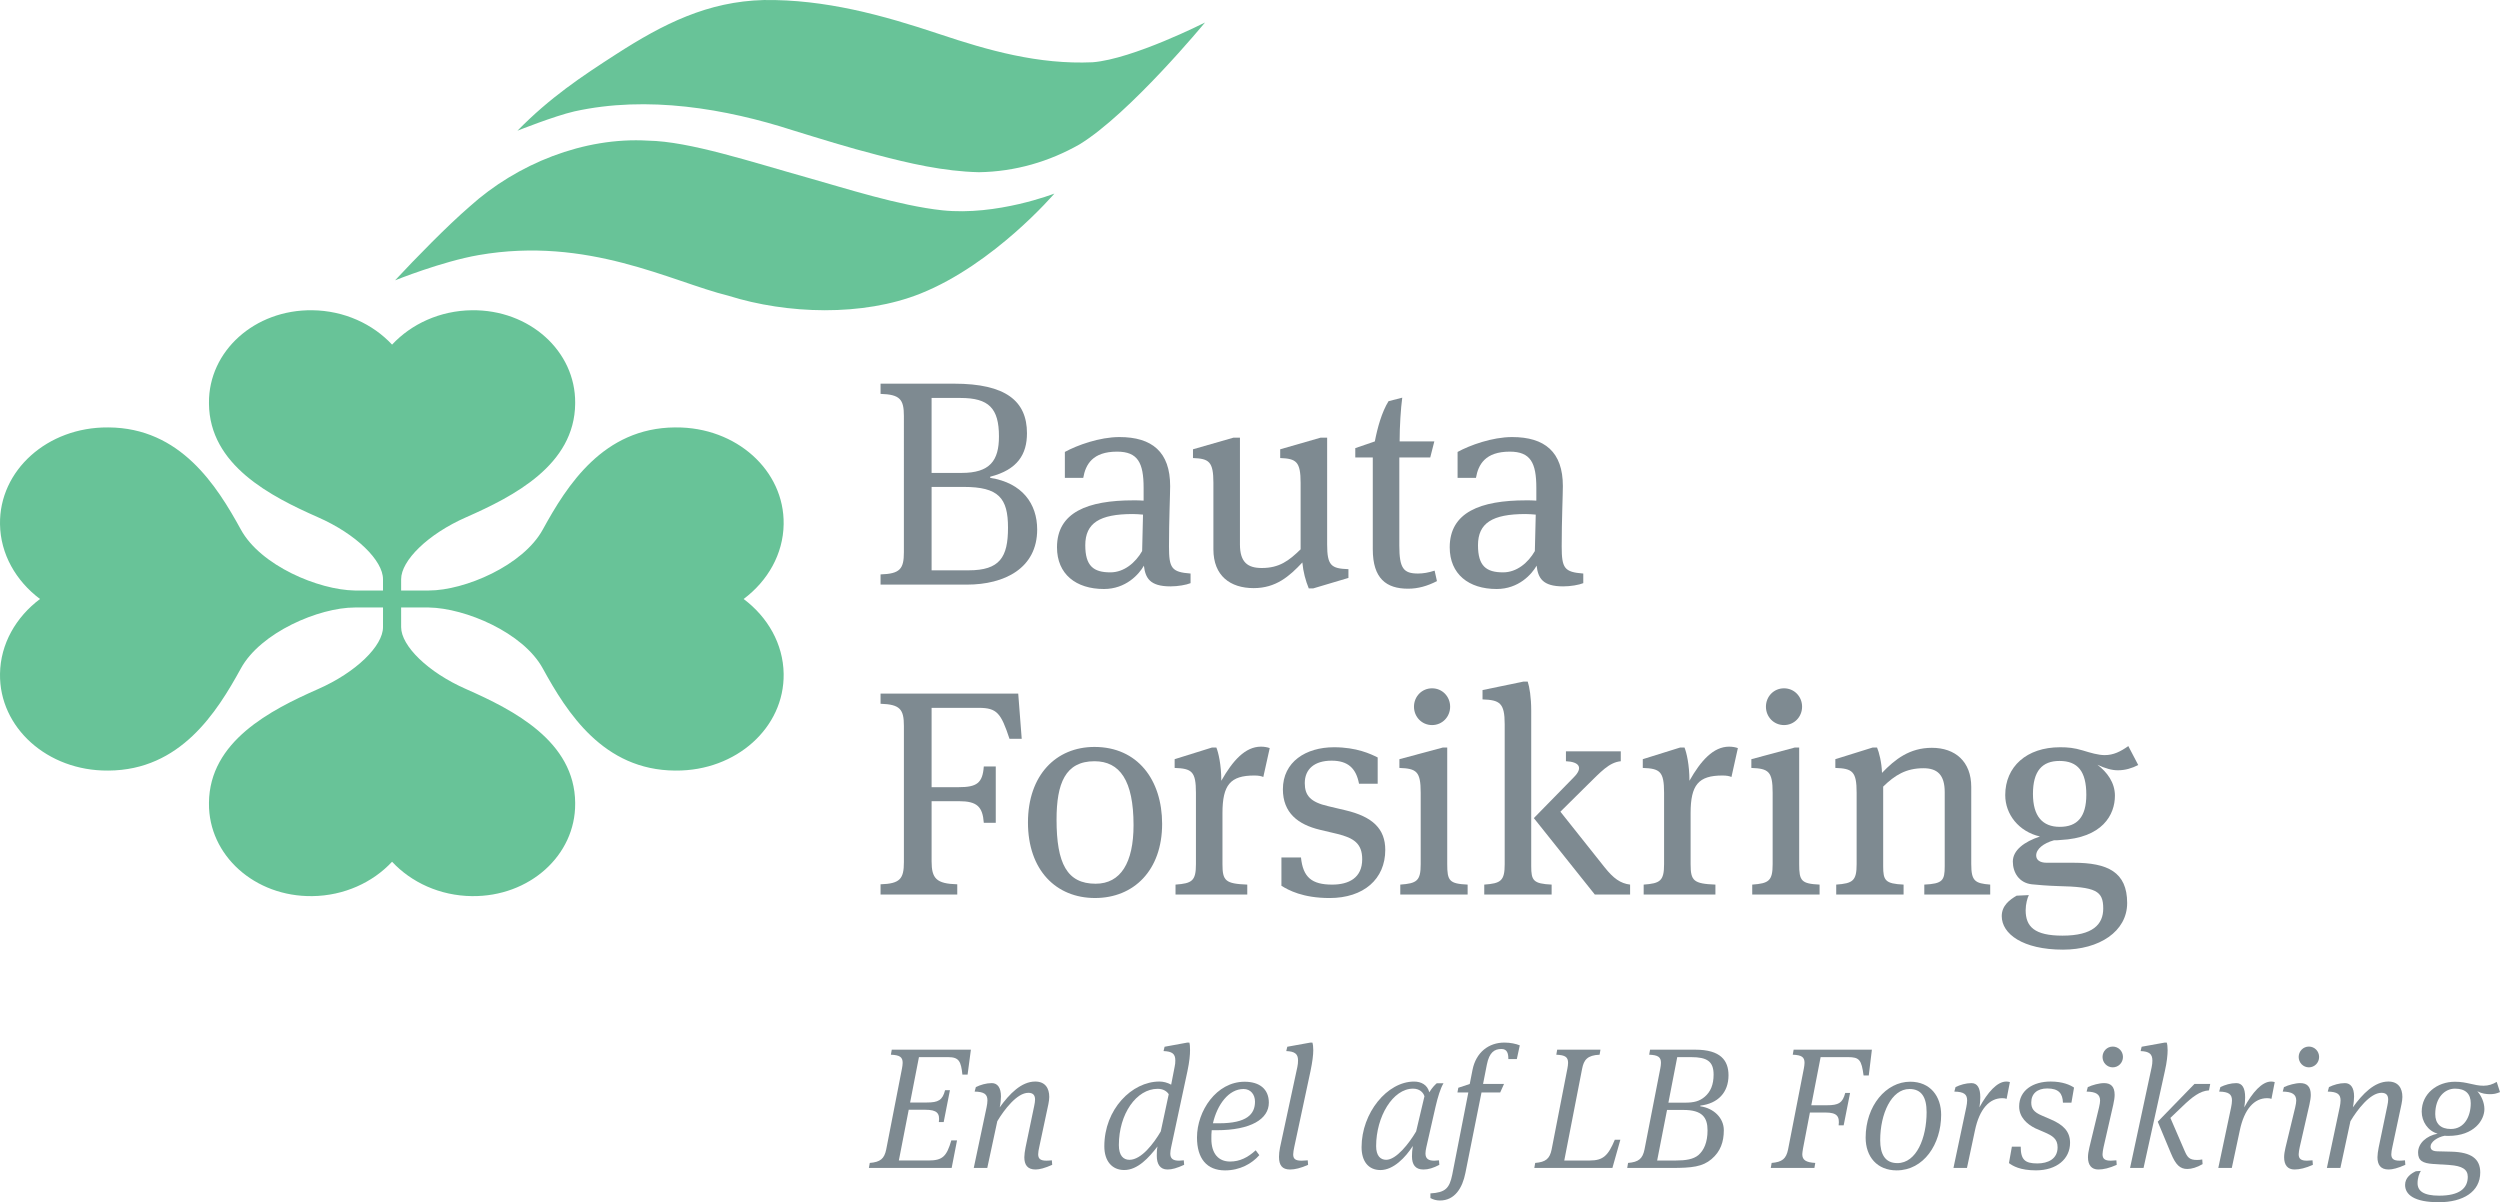
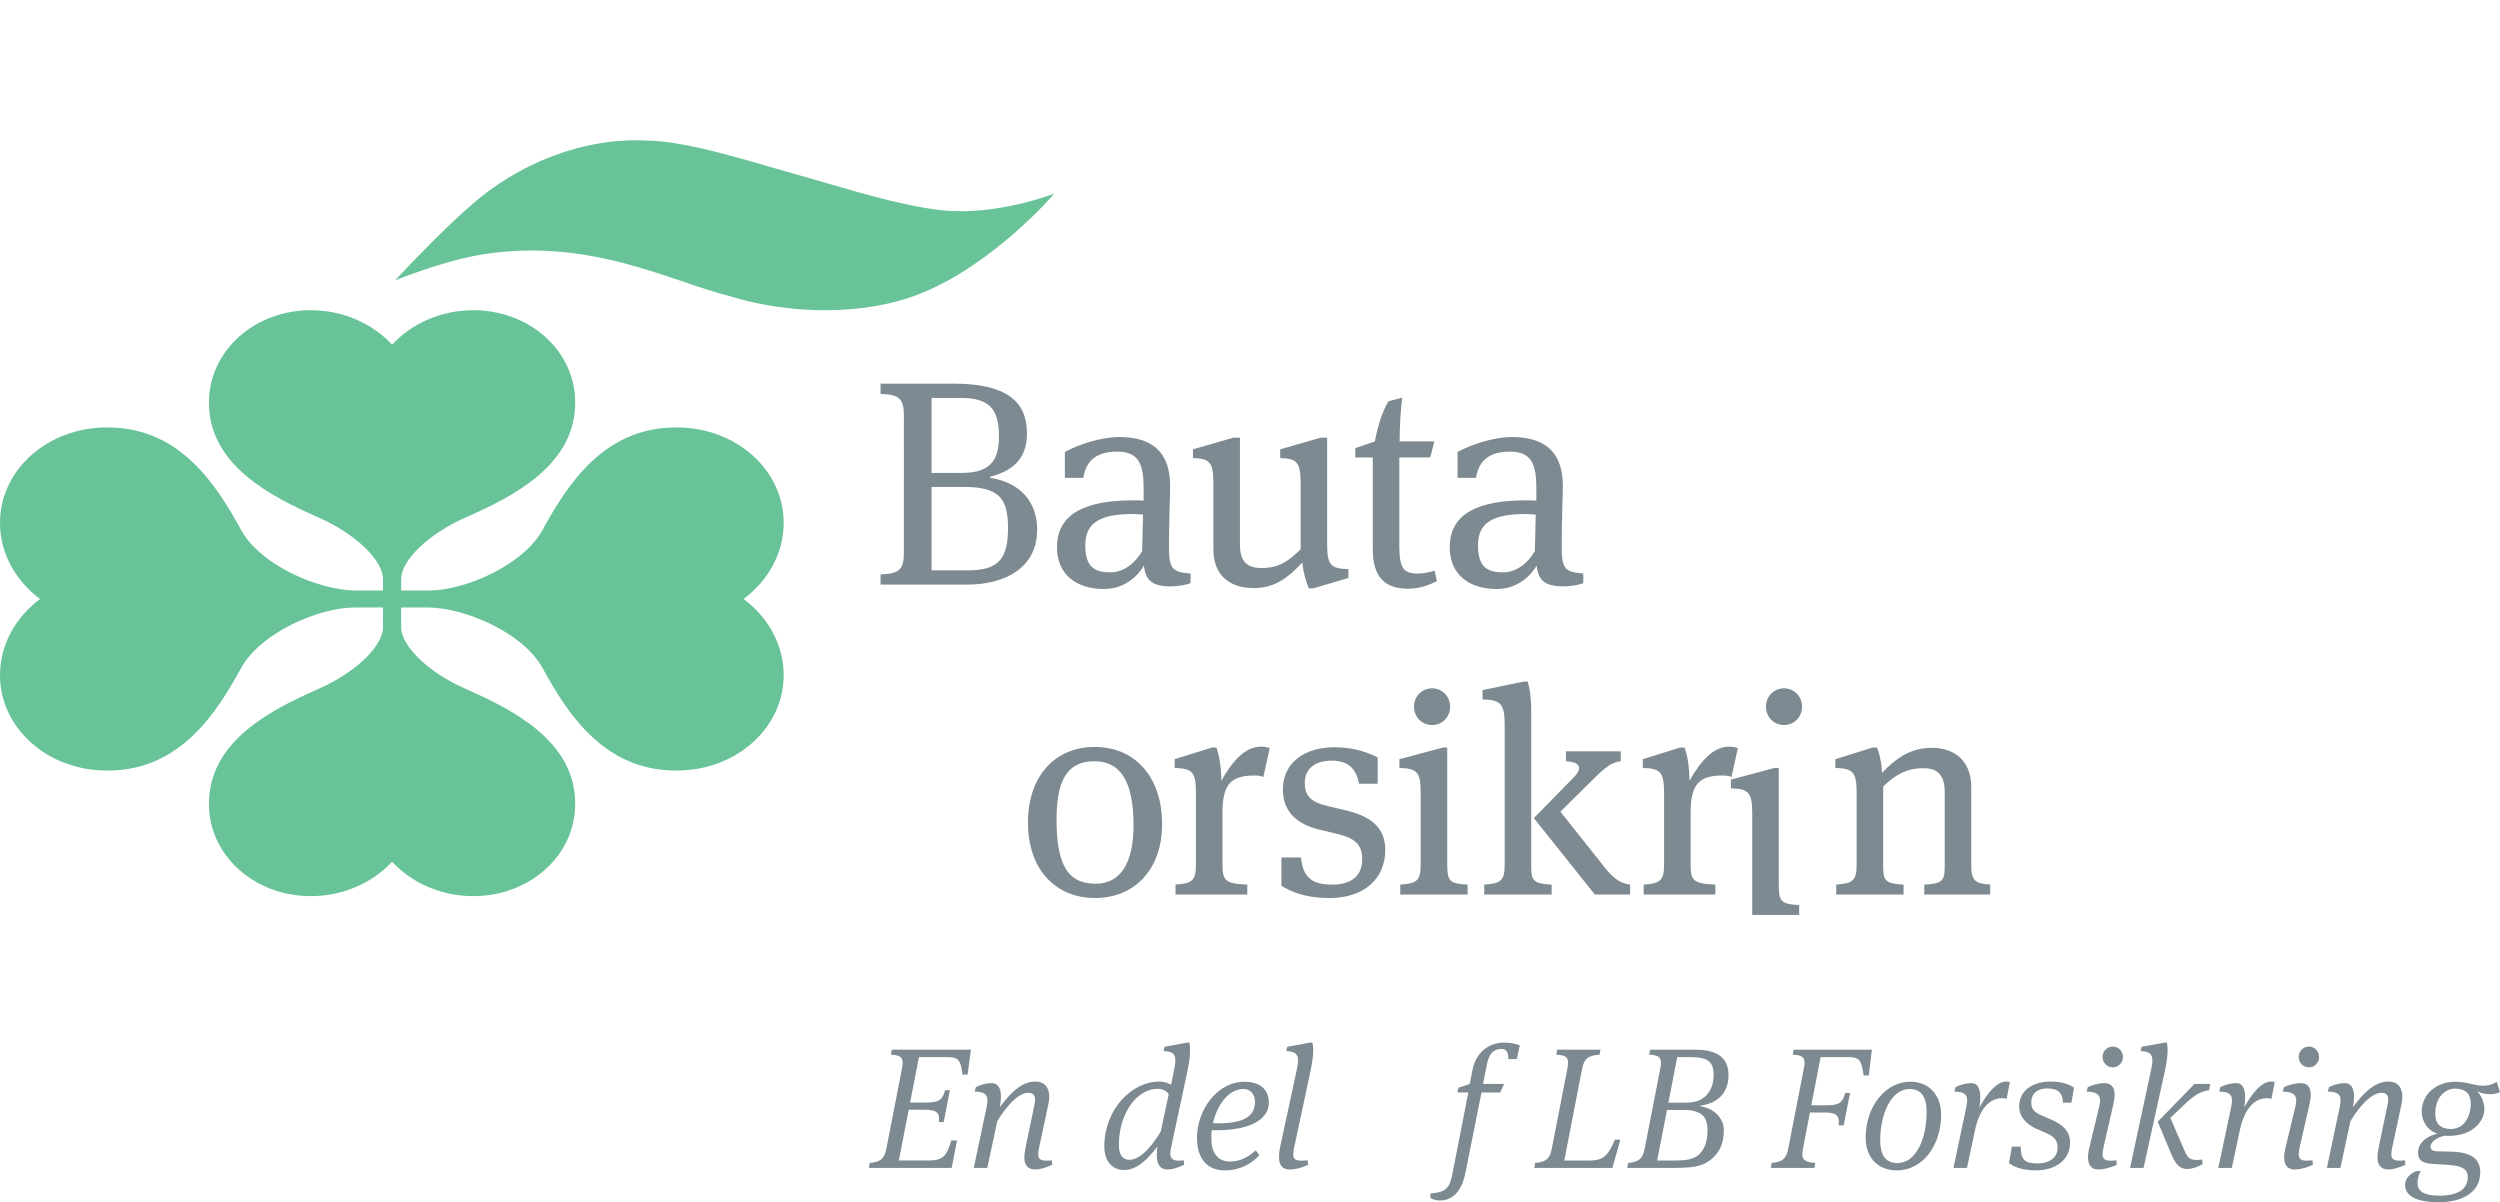
<svg xmlns="http://www.w3.org/2000/svg" version="1.1" id="Layer_1" x="0px" y="0px" width="274.287px" height="131.902px" viewBox="0 0 274.287 131.902" enable-background="new 0 0 274.287 131.902" xml:space="preserve">
  <g>
    <path fill="#68C398" d="M43.345,30.756c2.246-2.41,5.711-5.962,8.173-8.087c5.222-4.715,12.552-7.654,19.575-7.238   c4.556,0.076,11.261,2.312,17.806,4.145c3.651,1.022,9.78,3.002,14.496,3.499c5.98,0.63,12.288-1.838,12.288-1.838   s-6.608,7.74-14.693,10.973c-6.34,2.534-14.639,2.262-21.064,0.239c-6.294-1.547-15.409-6.55-27.412-4.462   C48.456,28.693,43.345,30.756,43.345,30.756" />
-     <path fill="#68C398" d="M56.772,14.341c0,0,4.026-1.609,6.243-2.119c8.034-1.779,16.617-0.295,23.963,2.072   c3.022,0.929,6.124,1.901,9.192,2.685c3.532,0.932,7.337,1.825,11.23,1.915c3.988-0.061,7.713-1.167,11.012-3.037   c5.521-3.353,13.796-13.388,13.796-13.388s-7.897,4.006-12.322,4.362c-5.964,0.269-11.498-1.311-16.809-3.088   c-6.219-2.081-12.571-3.828-19.272-3.74c-6.146,0.154-11.029,2.61-16.176,5.927C63.778,8.412,60.346,10.696,56.772,14.341" />
    <path fill="#68C398" d="M81.588,65.719c2.64-1.98,4.342-4.925,4.39-8.205c0.093-5.908-5.204-10.661-11.828-10.619   c-0.027,0.003-0.054,0.003-0.082,0.004l0.002-0.005c-7.876,0.053-11.854,6.349-14.511,11.193c-2.16,3.968-8.587,6.7-12.504,6.7   l-3.045,0.001l0.001-1.243c0-2.034,2.915-4.946,7.15-6.802c5.169-2.284,11.889-5.702,11.945-12.471L63.1,44.273   c0.002-0.023,0.002-0.046,0.005-0.07c0.044-5.692-5.028-10.245-11.333-10.164c-3.5,0.04-6.643,1.503-8.756,3.772   c-2.114-2.269-5.256-3.732-8.757-3.772c-6.305-0.081-11.377,4.472-11.332,10.164c0.003,0.024,0.003,0.047,0.004,0.07l-0.005-0.001   c0.056,6.769,6.775,10.187,11.945,12.471c4.235,1.856,7.15,4.768,7.15,6.802v1.244l-3.098-0.002   c-3.974-0.062-10.344-2.732-12.503-6.7c-2.657-4.844-6.635-11.14-14.512-11.193l0.002,0.005c-0.027-0.001-0.054-0.001-0.081-0.004   C5.205,46.854-0.092,51.606,0.001,57.514c0.047,3.28,1.75,6.225,4.389,8.205c-2.639,1.98-4.342,4.925-4.389,8.206   c-0.093,5.907,5.204,10.66,11.828,10.618c0.027-0.003,0.054-0.003,0.081-0.005l-0.002,0.006   c7.877-0.053,11.855-6.349,14.512-11.192c2.159-3.968,8.586-6.7,12.503-6.7l3.099-0.001l0.001,0.3l-0.002,1.861   c0,2.034-2.915,4.946-7.15,6.802c-5.17,2.283-11.889,5.702-11.945,12.471l0.005-0.001c-0.001,0.023-0.001,0.046-0.004,0.07   c-0.045,5.692,5.027,10.244,11.332,10.164c3.501-0.041,6.643-1.504,8.757-3.772c2.113,2.269,5.256,3.731,8.756,3.772   c6.305,0.08,11.377-4.472,11.333-10.164c-0.003-0.024-0.003-0.047-0.005-0.07l0.006,0.001c-0.056-6.769-6.776-10.188-11.945-12.471   c-4.235-1.855-7.15-4.768-7.15-6.802l-0.002-2.16h-0.001v-0.002l3.047,0.002c3.974,0.062,10.344,2.732,12.504,6.7   c2.657,4.844,6.635,11.14,14.511,11.192l-0.002-0.006c0.028,0.002,0.055,0.002,0.082,0.005c6.624,0.042,11.921-4.711,11.828-10.618   C85.93,70.645,84.228,67.699,81.588,65.719" />
    <path fill="#7E8A91" d="M96.61,63.021c2.144-0.064,2.56-0.608,2.56-2.432V45.646c0-1.823-0.416-2.367-2.56-2.431v-1.121h8.063   c5.697,0,8,1.92,8,5.44c0,2.304-1.024,4-4.032,4.768v0.128c3.52,0.544,5.152,2.848,5.152,5.664c0,4.255-3.583,6.047-7.711,6.047   H96.61V63.021z M105.505,51.886c3.104,0,4.096-1.344,4.096-4c0-3.104-1.12-4.224-4.223-4.224h-3.168v8.224H105.505z    M106.274,62.573c3.423,0,4.319-1.44,4.319-4.672c0-3.264-1.024-4.479-4.863-4.479h-3.52v9.151H106.274z" />
    <path fill="#7E8A91" d="M130.622,62.926v1.055c-0.48,0.193-1.376,0.353-2.208,0.353c-2.272,0-2.751-0.928-2.911-2.272   c-0.544,0.96-1.985,2.56-4.384,2.56c-3.072,0-5.151-1.632-5.151-4.576c0-3.84,3.359-5.152,8.382-5.152c0.384,0,0.705,0,1.121,0.032   v-1.407c0-2.752-0.64-3.968-2.913-3.968c-2.687,0-3.455,1.408-3.711,2.88h-2.016v-2.848c1.344-0.736,3.808-1.632,5.983-1.632   c3.584,0,5.569,1.632,5.569,5.375c0,0.96-0.128,3.712-0.128,6.624C128.255,62.35,128.542,62.766,130.622,62.926 M124.287,56.397   c-3.648,0-5.216,0.992-5.216,3.424c0,2.272,0.896,2.976,2.752,2.976c1.504,0,2.752-1.056,3.487-2.336l0.096-4   C124.959,56.43,124.703,56.397,124.287,56.397" />
    <path fill="#7E8A91" d="M145.607,59.726c0,2.335,0.447,2.656,2.336,2.72v0.96l-3.871,1.152h-0.481   c-0.351-0.864-0.607-1.792-0.704-2.848c-1.438,1.536-2.91,2.815-5.343,2.815c-2.56,0-4.416-1.343-4.416-4.255v-7.295   c0-2.336-0.48-2.656-2.24-2.721v-0.96l4.448-1.279h0.704v11.711c0,1.984,0.864,2.592,2.4,2.592c1.92,0,2.976-0.8,4.256-2.048   v-7.295c0-2.336-0.481-2.656-2.24-2.721v-0.96l4.447-1.279h0.704V59.726z" />
    <path fill="#7E8A91" d="M156.919,50.19h-3.393v9.664c0,2.495,0.449,3.071,2.048,3.071c0.544,0,1.153-0.096,1.824-0.319l0.256,1.151   c-1.055,0.544-2.08,0.832-3.168,0.832c-2.398,0-3.871-1.12-3.871-4.319V50.19h-1.92v-1.024l2.145-0.736   c0.288-1.504,0.767-3.232,1.504-4.415l1.504-0.385c-0.16,1.153-0.288,3.168-0.288,4.8h3.807L156.919,50.19z" />
    <path fill="#7E8A91" d="M173.709,62.926v1.055c-0.48,0.193-1.376,0.353-2.208,0.353c-2.272,0-2.751-0.928-2.911-2.272   c-0.544,0.96-1.985,2.56-4.384,2.56c-3.072,0-5.151-1.632-5.151-4.576c0-3.84,3.359-5.152,8.382-5.152c0.384,0,0.705,0,1.121,0.032   v-1.407c0-2.752-0.64-3.968-2.913-3.968c-2.687,0-3.455,1.408-3.711,2.88h-2.016v-2.848c1.344-0.736,3.808-1.632,5.982-1.632   c3.584,0,5.569,1.632,5.569,5.375c0,0.96-0.128,3.712-0.128,6.624C171.342,62.35,171.629,62.766,173.709,62.926 M167.374,56.397   c-3.648,0-5.217,0.992-5.217,3.424c0,2.272,0.896,2.976,2.753,2.976c1.504,0,2.752-1.056,3.486-2.336l0.097-4   C168.046,56.43,167.79,56.397,167.374,56.397" />
-     <path fill="#7E8A91" d="M96.61,97.021c2.145-0.064,2.561-0.608,2.561-2.433V79.646c0-1.823-0.416-2.367-2.561-2.432v-1.119h15.104   l0.383,4.959h-1.343c-0.928-2.815-1.376-3.392-3.361-3.392h-5.183v8.703h2.976c1.984,0,2.623-0.448,2.751-2.271h1.313v6.176h-1.313   c-0.128-1.761-0.735-2.368-2.72-2.368h-3.007v6.591c0,1.888,0.512,2.464,2.816,2.528v1.12H96.61V97.021z" />
    <path fill="#7E8A91" d="M120.142,98.525c-4.288,0-7.359-3.072-7.359-8.287c0-5.184,3.071-8.288,7.295-8.288   c4.735,0,7.424,3.616,7.424,8.447C127.502,95.485,124.397,98.525,120.142,98.525 M120.078,83.519c-3.199,0-4.159,2.432-4.159,6.398   c0,4.832,1.151,7.04,4.287,7.04c2.752,0,4.16-2.304,4.16-6.431C124.366,85.63,122.862,83.519,120.078,83.519" />
    <path fill="#7E8A91" d="M138.348,81.919c0.352,0,0.703,0.063,0.959,0.16l-0.703,3.168c-0.226-0.098-0.514-0.161-0.992-0.161   c-2.624,0-3.489,1.023-3.489,4.128v5.6c0,1.824,0.321,2.145,2.721,2.24v1.088h-7.872v-1.088c1.824-0.128,2.24-0.416,2.24-2.24   v-7.839c0-2.336-0.448-2.656-2.336-2.721v-0.96l4.096-1.279h0.48c0.224,0.544,0.543,1.888,0.543,3.648   C135.243,83.455,136.618,81.919,138.348,81.919" />
    <path fill="#7E8A91" d="M140.591,97.182v-3.104h2.145c0.224,2.176,1.184,2.977,3.423,2.977c1.824,0,3.295-0.736,3.295-2.784   c0-1.729-0.927-2.336-2.751-2.784l-1.888-0.448c-2.4-0.575-4.063-1.855-4.063-4.446c0-3.009,2.527-4.608,5.6-4.608   c2.496,0,4.032,0.736,4.8,1.12v2.88h-2.048c-0.321-1.696-1.216-2.528-3.008-2.528c-1.889,0-2.943,0.929-2.943,2.464   c0,1.345,0.607,2.08,2.56,2.528l1.888,0.447c3.008,0.705,4.384,2.048,4.384,4.352c0,3.2-2.369,5.28-6.112,5.28   C142.927,98.525,141.359,97.661,140.591,97.182" />
    <path fill="#7E8A91" d="M153.631,98.142v-1.088c1.824-0.128,2.24-0.416,2.24-2.24v-7.839c0-2.336-0.448-2.656-2.336-2.72v-0.96   l4.768-1.28h0.479v12.799c0,1.824,0.225,2.145,2.239,2.24v1.088H153.631z M157.119,79.551c-1.12,0-1.984-0.896-1.984-2.017   s0.864-2.016,1.984-2.016c1.119,0,1.982,0.896,1.982,2.016S158.238,79.551,157.119,79.551" />
    <path fill="#7E8A91" d="M162.847,97.053c1.824-0.128,2.24-0.416,2.24-2.238V79.455c0-2.336-0.544-2.656-2.432-2.72v-1.024   l4.479-0.928h0.479c0.192,0.576,0.384,1.728,0.384,3.168v17.086c0,1.569,0.225,1.92,2.24,2.016v1.088h-7.392V97.053z    M168.286,89.758l4.384-4.479c1.056-1.057,0.607-1.696-0.863-1.761V82.43h6.016v1.088c-1.28,0.129-2.178,1.152-3.682,2.624   l-2.942,2.912l4.832,6.079c0.99,1.249,1.76,1.792,2.815,1.92v1.088h-3.873L168.286,89.758z" />
    <path fill="#7E8A91" d="M189.71,81.919c0.352,0,0.703,0.063,0.96,0.16l-0.704,3.168c-0.226-0.098-0.514-0.161-0.992-0.161   c-2.624,0-3.489,1.023-3.489,4.128v5.6c0,1.824,0.321,2.145,2.722,2.24v1.088h-7.872v-1.088c1.823-0.128,2.239-0.416,2.239-2.24   v-7.839c0-2.336-0.447-2.656-2.336-2.721v-0.96l4.097-1.279h0.479c0.225,0.544,0.543,1.888,0.543,3.648   C186.605,83.455,187.98,81.919,189.71,81.919" />
-     <path fill="#7E8A91" d="M192.245,98.142v-1.088c1.824-0.128,2.24-0.416,2.24-2.24v-7.839c0-2.336-0.448-2.656-2.336-2.72v-0.96   l4.768-1.28h0.479v12.799c0,1.824,0.225,2.145,2.239,2.24v1.088H192.245z M195.733,79.551c-1.12,0-1.984-0.896-1.984-2.017   s0.864-2.016,1.984-2.016c1.119,0,1.982,0.896,1.982,2.016S196.853,79.551,195.733,79.551" />
+     <path fill="#7E8A91" d="M192.245,98.142v-1.088v-7.839c0-2.336-0.448-2.656-2.336-2.72v-0.96   l4.768-1.28h0.479v12.799c0,1.824,0.225,2.145,2.239,2.24v1.088H192.245z M195.733,79.551c-1.12,0-1.984-0.896-1.984-2.017   s0.864-2.016,1.984-2.016c1.119,0,1.982,0.896,1.982,2.016S196.853,79.551,195.733,79.551" />
    <path fill="#7E8A91" d="M216.276,94.813c0,1.824,0.384,2.112,2.079,2.24v1.088h-7.231v-1.088c2.016-0.096,2.24-0.448,2.24-2.016   v-8.127c0-1.89-0.8-2.624-2.336-2.624c-1.92,0-3.137,0.768-4.416,2.015v8.736c0,1.567,0.225,1.92,2.239,2.016v1.088h-7.391v-1.088   c1.824-0.128,2.24-0.416,2.24-2.24v-7.839c0-2.336-0.448-2.656-2.336-2.721v-0.96l4.096-1.279h0.479   c0.225,0.512,0.513,1.664,0.544,2.783c1.439-1.504,3.04-2.751,5.472-2.751c2.56,0,4.32,1.504,4.32,4.288V94.813z" />
-     <path fill="#7E8A91" d="M219.621,100.509c0-1.152,0.863-1.791,1.632-2.24l1.343-0.063c-0.159,0.288-0.352,0.993-0.352,1.664   c0,1.792,0.96,2.784,4.032,2.784c3.358,0,4.479-1.248,4.479-2.977c0-1.952-0.799-2.368-4.991-2.463   c-1.119-0.033-2.239-0.129-2.847-0.193c-1.409-0.158-2.08-1.311-2.08-2.494c0-1.248,1.248-2.177,2.976-2.752   c-2.336-0.545-3.809-2.433-3.809-4.545c0-3.104,2.336-5.246,6.017-5.246c0.862,0,1.535,0.063,2.496,0.352   c0.83,0.256,1.695,0.511,2.399,0.511c0.96,0,1.728-0.383,2.591-0.991l1.088,2.079c-0.703,0.353-1.407,0.576-2.239,0.576   c-0.641,0-1.345-0.19-2.239-0.606c1.055,0.799,1.92,1.95,1.92,3.391c0,2.112-1.376,4.64-5.984,4.864   c-0.224,0.031-0.447,0.031-0.704,0.031c-1.151,0.32-1.951,0.961-1.951,1.664c0,0.48,0.384,0.801,1.151,0.801h2.944   c3.744,0,5.887,1.022,5.887,4.415c0,3.136-3.072,5.119-7.04,5.119C221.924,104.188,219.621,102.461,219.621,100.509 M228.9,87.198   c0-2.561-0.929-3.711-2.944-3.711c-1.888,0-2.911,1.087-2.911,3.614c0,2.465,1.056,3.616,2.943,3.616   C227.908,90.718,228.9,89.63,228.9,87.198" />
    <path fill="#7E8A91" d="M95.426,127.591c1.159-0.096,1.596-0.456,1.805-1.482l1.728-8.872c0.038-0.209,0.076-0.437,0.076-0.626   c0-0.627-0.303-0.854-1.292-0.894l0.096-0.55h8.682l-0.362,2.735h-0.57c-0.151-1.463-0.38-1.919-1.558-1.919h-3.209l-0.969,4.978   h1.823c1.272,0,1.729-0.247,2.014-1.35h0.532l-0.685,3.496h-0.531c0.133-0.969-0.209-1.35-1.482-1.35H99.7l-1.083,5.566h3.249   c1.539,0,1.995-0.437,2.507-2.204H105l-0.589,3.021h-9.08L95.426,127.591z" />
    <path fill="#7E8A91" d="M113.466,121.341c0.057-0.267,0.095-0.514,0.095-0.703c0-0.494-0.229-0.741-0.741-0.741   c-1.235,0-2.641,1.843-3.401,3.115l-1.101,5.13h-1.483l1.406-6.649c0.057-0.284,0.095-0.531,0.095-0.76   c0-0.684-0.36-0.95-1.405-0.969l0.133-0.494c0.494-0.247,1.139-0.437,1.748-0.437c0.627,0,1.007,0.493,1.007,1.463   c0,0.228-0.039,0.778-0.134,1.196c1.064-1.481,2.375-2.831,3.894-2.831c1.103,0,1.539,0.741,1.539,1.691   c0,0.209-0.038,0.513-0.094,0.779l-1.007,4.729c-0.058,0.247-0.114,0.57-0.114,0.779c0,0.494,0.247,0.703,0.912,0.703   c0.171,0,0.398-0.02,0.588-0.038l0.039,0.494c-0.798,0.36-1.407,0.513-1.825,0.513c-0.892,0-1.234-0.513-1.234-1.349   c0-0.267,0.057-0.685,0.133-1.064L113.466,121.341z" />
    <path fill="#7E8A91" d="M123.345,128.369c-1.329,0-2.184-0.969-2.184-2.603c0-4.065,3.02-7.105,6.041-7.105   c0.437,0,0.874,0.114,1.292,0.343l0.38-1.956c0.057-0.248,0.076-0.457,0.076-0.704c0-0.74-0.362-0.987-1.292-1.025l0.114-0.475   l2.488-0.456h0.229c0.056,0.171,0.076,0.437,0.076,0.816c0,0.532-0.058,1.235-0.285,2.317l-1.786,8.34   c-0.057,0.267-0.095,0.494-0.095,0.703c0,0.551,0.285,0.779,0.969,0.779c0.132,0,0.341-0.02,0.512-0.038l0.038,0.494   c-0.797,0.36-1.31,0.513-1.823,0.513c-0.817,0-1.178-0.589-1.178-1.501c0-0.285,0-0.665,0.076-1.026   C126.062,127.002,124.828,128.369,123.345,128.369 M128.228,120.049c-0.229-0.343-0.627-0.589-1.216-0.589   c-2.317,0-4.256,2.734-4.256,6.174c0,1.178,0.514,1.614,1.16,1.614c1.31,0,2.659-1.785,3.438-3.115L128.228,120.049z" />
    <path fill="#7E8A91" d="M134.957,127.438c1.063,0,1.937-0.436,2.812-1.233l0.398,0.531c-0.816,0.932-2.127,1.673-3.761,1.673   c-2.014,0-3.078-1.312-3.078-3.61c0-2.906,2.128-6.117,5.224-6.117c1.653,0,2.659,0.817,2.659,2.298   c0,1.787-1.956,3.021-5.737,3.021h-0.531c-0.038,0.285-0.038,0.627-0.038,0.95C132.905,126.546,133.665,127.438,134.957,127.438    M136.438,119.479c-1.634,0-2.888,1.709-3.362,3.761h0.683c3.021,0,3.933-0.987,3.933-2.373   C137.692,120.087,137.217,119.479,136.438,119.479" />
    <path fill="#7E8A91" d="M141.997,125.861c-0.059,0.285-0.114,0.589-0.114,0.798c0,0.494,0.247,0.685,0.93,0.685   c0.171,0,0.456-0.02,0.665-0.038l0.039,0.494c-0.798,0.36-1.463,0.513-1.976,0.513c-0.874,0-1.216-0.475-1.216-1.387   c0-0.305,0.037-0.646,0.112-1.026l1.901-8.833c0.056-0.267,0.076-0.495,0.076-0.723c0-0.722-0.361-0.987-1.292-1.025l0.112-0.475   l2.528-0.456h0.227c0.059,0.171,0.096,0.456,0.096,0.836c0,0.532-0.096,1.291-0.305,2.298L141.997,125.861z" />
-     <path fill="#7E8A91" d="M156.814,119.84c0.343-0.551,0.607-0.798,0.816-0.988h0.742c-0.343,0.57-0.627,1.521-0.874,2.584   l-1.007,4.426c-0.058,0.267-0.096,0.494-0.096,0.685c0,0.589,0.343,0.798,0.97,0.798c0.075,0,0.322-0.019,0.512-0.038l0.039,0.494   c-0.646,0.342-1.198,0.512-1.748,0.512c-0.893,0-1.254-0.55-1.254-1.442c0-0.323,0.02-0.685,0.094-1.141   c-0.798,1.254-2.127,2.642-3.551,2.642c-1.33,0-2.072-0.97-2.072-2.509c0-3.761,2.813-7.199,5.758-7.199   C155.903,118.662,156.605,119.004,156.814,119.84 M150.982,125.748c0,1.063,0.476,1.5,1.103,1.5c1.102,0,2.506-1.785,3.286-3.115   l0.912-3.856c-0.133-0.437-0.551-0.836-1.254-0.836C152.825,119.44,150.982,122.499,150.982,125.748" />
    <path fill="#7E8A91" d="M160.776,128.692c-0.323,1.634-1.159,3.021-2.793,3.021c-0.381,0-0.723-0.095-1.045-0.266v-0.513   c1.634-0.096,2.09-0.552,2.394-2.053l1.766-9.022h-1.195l0.095-0.515l1.254-0.418l0.303-1.538c0.38-1.938,1.786-3.002,3.496-3.002   c0.664,0,1.273,0.134,1.691,0.305l-0.323,1.501h-0.931c0-0.627-0.133-1.103-0.761-1.103c-0.76,0-1.329,0.361-1.596,1.71   l-0.418,2.127h2.299l-0.418,0.933h-2.051L160.776,128.692z" />
    <path fill="#7E8A91" d="M174.436,127.324c1.463,0,2.014-0.551,2.734-2.28h0.609l-0.874,3.098h-8.568l0.096-0.551   c1.158-0.096,1.596-0.456,1.805-1.482l1.728-8.871c0.038-0.209,0.076-0.437,0.076-0.627c0-0.627-0.303-0.854-1.292-0.893   l0.096-0.552h4.749l-0.095,0.552c-1.349,0.057-1.729,0.569-1.918,1.539l-1.958,10.067H174.436z" />
    <path fill="#7E8A91" d="M186.013,115.166c2.756,0,3.63,1.178,3.63,2.813c0,1.88-1.159,3.096-3.098,3.323v0.076   c1.501,0.209,2.584,1.292,2.584,2.622c0,1.272-0.36,2.336-1.349,3.172s-2.127,0.97-4.388,0.97h-4.863l0.095-0.552   c1.159-0.095,1.595-0.456,1.804-1.481l1.729-8.871c0.038-0.209,0.076-0.418,0.076-0.627c0-0.627-0.305-0.855-1.292-0.894   l0.096-0.551H186.013z M182.898,121.777l-1.083,5.547h2.07c1.064,0,1.9-0.133,2.45-0.589c0.608-0.531,1.007-1.386,1.007-2.716   c0-1.406-0.569-2.242-2.64-2.242H182.898z M184.855,120.979c0.986,0,1.613-0.152,2.202-0.665c0.609-0.532,0.95-1.292,0.95-2.412   c0-1.444-0.703-1.919-2.469-1.919h-1.52l-0.97,4.996H184.855z" />
    <path fill="#7E8A91" d="M197.813,126.032c-0.038,0.229-0.076,0.494-0.076,0.608c0,0.627,0.398,0.893,1.425,0.95l-0.095,0.551   h-4.787l0.095-0.551c1.159-0.096,1.595-0.456,1.804-1.482l1.729-8.871c0.038-0.189,0.076-0.456,0.076-0.627   c0-0.627-0.305-0.854-1.292-0.893l0.096-0.552h8.586l-0.342,2.83h-0.57c-0.228-1.709-0.456-2.013-1.71-2.013h-3.002l-1.024,5.281   h1.71c1.272,0,1.729-0.247,2.014-1.35h0.531l-0.703,3.554h-0.551c0.113-0.97-0.151-1.406-1.443-1.406h-1.71L197.813,126.032z" />
    <path fill="#7E8A91" d="M208.09,128.408c-2.127,0-3.401-1.482-3.401-3.592c0-3.495,2.243-6.136,4.884-6.136   c2.223,0,3.4,1.615,3.4,3.629C212.973,125.539,211.054,128.408,208.09,128.408 M209.496,119.479c-1.977,0-3.211,2.716-3.211,5.623   c0,1.521,0.531,2.508,1.881,2.508c2.107,0,3.211-2.773,3.211-5.586C211.377,120.391,210.826,119.479,209.496,119.479" />
    <path fill="#7E8A91" d="M220.118,118.662c0.133,0,0.266,0.019,0.397,0.057l-0.359,1.842c-0.152-0.056-0.268-0.075-0.476-0.075   c-1.406,0-2.508,1.178-3.001,3.553l-0.874,4.103h-1.482l1.405-6.647c0.058-0.286,0.096-0.533,0.096-0.761   c0-0.684-0.36-0.949-1.405-0.969l0.133-0.494c0.494-0.247,1.139-0.437,1.748-0.437c0.645,0,0.968,0.532,0.968,1.558   c0,0.398-0.038,0.723-0.095,1.103C218.065,119.858,219.11,118.662,220.118,118.662" />
    <path fill="#7E8A91" d="M220.411,127.609l0.322-1.805h0.97c0,1.425,0.456,1.843,1.822,1.843c1.179,0,2.224-0.494,2.224-1.767   c0-0.932-0.551-1.273-1.482-1.672l-0.968-0.418c-0.912-0.455-1.767-1.217-1.767-2.394c0-1.786,1.537-2.735,3.457-2.735   c1.329,0,2.146,0.38,2.564,0.664l-0.285,1.653h-0.931c-0.038-1.007-0.456-1.558-1.729-1.558c-1.083,0-1.748,0.569-1.748,1.539   c0,0.627,0.229,1.045,1.18,1.442l0.969,0.418c1.329,0.57,2.108,1.292,2.108,2.565c0,1.767-1.464,3.021-3.742,3.021   C221.627,128.407,220.829,127.914,220.411,127.609" />
    <path fill="#7E8A91" d="M230.792,125.861c-0.056,0.285-0.113,0.57-0.113,0.779c0,0.494,0.247,0.703,0.912,0.703   c0.171,0,0.398-0.019,0.607-0.038l0.038,0.494c-0.798,0.361-1.462,0.512-2.014,0.512c-0.76,0-1.141-0.493-1.141-1.348   c0-0.304,0.059-0.665,0.153-1.064l1.063-4.406c0.075-0.285,0.113-0.608,0.113-0.742c0-0.684-0.436-0.968-1.48-0.987l0.133-0.494   c0.494-0.228,1.254-0.437,1.785-0.437c0.722,0,1.159,0.36,1.159,1.292c0,0.285-0.058,0.665-0.152,1.083L230.792,125.861z    M231.8,117.104c-0.627,0-1.121-0.513-1.121-1.14s0.494-1.139,1.121-1.139s1.121,0.512,1.121,1.139S232.427,117.104,231.8,117.104" />
    <path fill="#7E8A91" d="M235.179,128.141h-1.48l2.374-11.074c0.058-0.267,0.076-0.494,0.076-0.703c0-0.741-0.36-1.007-1.291-1.045   l0.112-0.476l2.527-0.456h0.228c0.058,0.171,0.096,0.456,0.096,0.836c0,0.494-0.076,1.292-0.305,2.3L235.179,128.141z    M236.737,123.069l4.026-4.143h1.73l-0.134,0.704c-0.987,0.058-1.823,0.703-2.944,1.785l-1.292,1.235l1.558,3.608   c0.305,0.704,0.514,1.007,1.367,1.007c0.171,0,0.38-0.019,0.571-0.056l0.038,0.512c-0.609,0.361-1.216,0.532-1.672,0.532   c-0.798,0-1.273-0.436-1.806-1.728L236.737,123.069z" />
    <path fill="#7E8A91" d="M249.175,118.662c0.133,0,0.266,0.019,0.397,0.057l-0.359,1.842c-0.152-0.056-0.268-0.075-0.476-0.075   c-1.406,0-2.508,1.178-3.001,3.553l-0.874,4.103h-1.482l1.405-6.647c0.058-0.286,0.096-0.533,0.096-0.761   c0-0.684-0.36-0.949-1.405-0.969l0.133-0.494c0.494-0.247,1.139-0.437,1.748-0.437c0.646,0,0.968,0.532,0.968,1.558   c0,0.398-0.038,0.723-0.095,1.103C247.122,119.858,248.167,118.662,249.175,118.662" />
    <path fill="#7E8A91" d="M252.313,125.861c-0.057,0.285-0.114,0.57-0.114,0.779c0,0.494,0.247,0.703,0.912,0.703   c0.171,0,0.398-0.019,0.607-0.038l0.038,0.494c-0.798,0.361-1.462,0.512-2.014,0.512c-0.76,0-1.141-0.493-1.141-1.348   c0-0.304,0.059-0.665,0.153-1.064l1.063-4.406c0.075-0.285,0.113-0.608,0.113-0.742c0-0.684-0.437-0.968-1.48-0.987l0.133-0.494   c0.494-0.228,1.254-0.437,1.785-0.437c0.722,0,1.159,0.36,1.159,1.292c0,0.285-0.058,0.665-0.152,1.083L252.313,125.861z    M253.32,117.104c-0.627,0-1.121-0.513-1.121-1.14s0.494-1.139,1.121-1.139s1.121,0.512,1.121,1.139   S253.947,117.104,253.32,117.104" />
    <path fill="#7E8A91" d="M261.923,121.341c0.057-0.267,0.095-0.514,0.095-0.703c0-0.494-0.229-0.741-0.741-0.741   c-1.234,0-2.641,1.843-3.4,3.115l-1.102,5.13h-1.482l1.405-6.649c0.058-0.284,0.096-0.531,0.096-0.76   c0-0.684-0.36-0.95-1.405-0.969l0.133-0.494c0.494-0.247,1.139-0.437,1.748-0.437c0.627,0,1.007,0.493,1.007,1.463   c0,0.228-0.039,0.778-0.134,1.196c1.063-1.481,2.375-2.831,3.894-2.831c1.104,0,1.539,0.741,1.539,1.691   c0,0.209-0.038,0.513-0.094,0.779l-1.007,4.729c-0.059,0.247-0.114,0.57-0.114,0.779c0,0.494,0.247,0.703,0.912,0.703   c0.171,0,0.398-0.02,0.588-0.038l0.039,0.494c-0.798,0.36-1.407,0.513-1.825,0.513c-0.892,0-1.233-0.513-1.233-1.349   c0-0.267,0.057-0.685,0.133-1.064L261.923,121.341z" />
    <path fill="#7E8A91" d="M273.927,118.7l0.36,1.12c-0.418,0.171-0.685,0.228-1.103,0.228c-0.398,0-0.892-0.057-1.386-0.322   c0.418,0.456,0.778,1.216,0.778,1.957c0,1.196-1.103,2.943-3.971,2.943c-0.133,0-0.228,0-0.38-0.019   c-0.816,0.153-1.557,0.684-1.557,1.179c0,0.284,0.133,0.512,0.74,0.531l1.558,0.038c2.166,0.057,3.154,0.779,3.154,2.28   c0,2.128-1.9,3.267-4.541,3.267c-2.716,0-3.704-0.835-3.704-1.899c0-0.798,0.645-1.254,1.178-1.501l0.55-0.038   c-0.171,0.267-0.359,0.761-0.359,1.35c0,0.836,0.627,1.368,2.374,1.368c2.204,0,3.135-0.798,3.135-2.071   c0-0.817-0.627-1.197-1.995-1.292l-1.805-0.114c-1.141-0.076-1.652-0.36-1.652-1.254c0-1.025,0.93-1.843,2.146-2.07   c-1.083-0.304-1.748-1.349-1.748-2.412c0-1.977,1.69-3.286,3.647-3.286c1.35,0,2.071,0.437,3.134,0.437   C273.033,119.118,273.471,118.966,273.927,118.7 M271.077,121.036c0-1.007-0.552-1.596-1.729-1.596   c-1.102,0-2.166,0.95-2.166,2.793c0,1.045,0.589,1.634,1.71,1.634C270.392,123.867,271.077,122.48,271.077,121.036" />
  </g>
</svg>